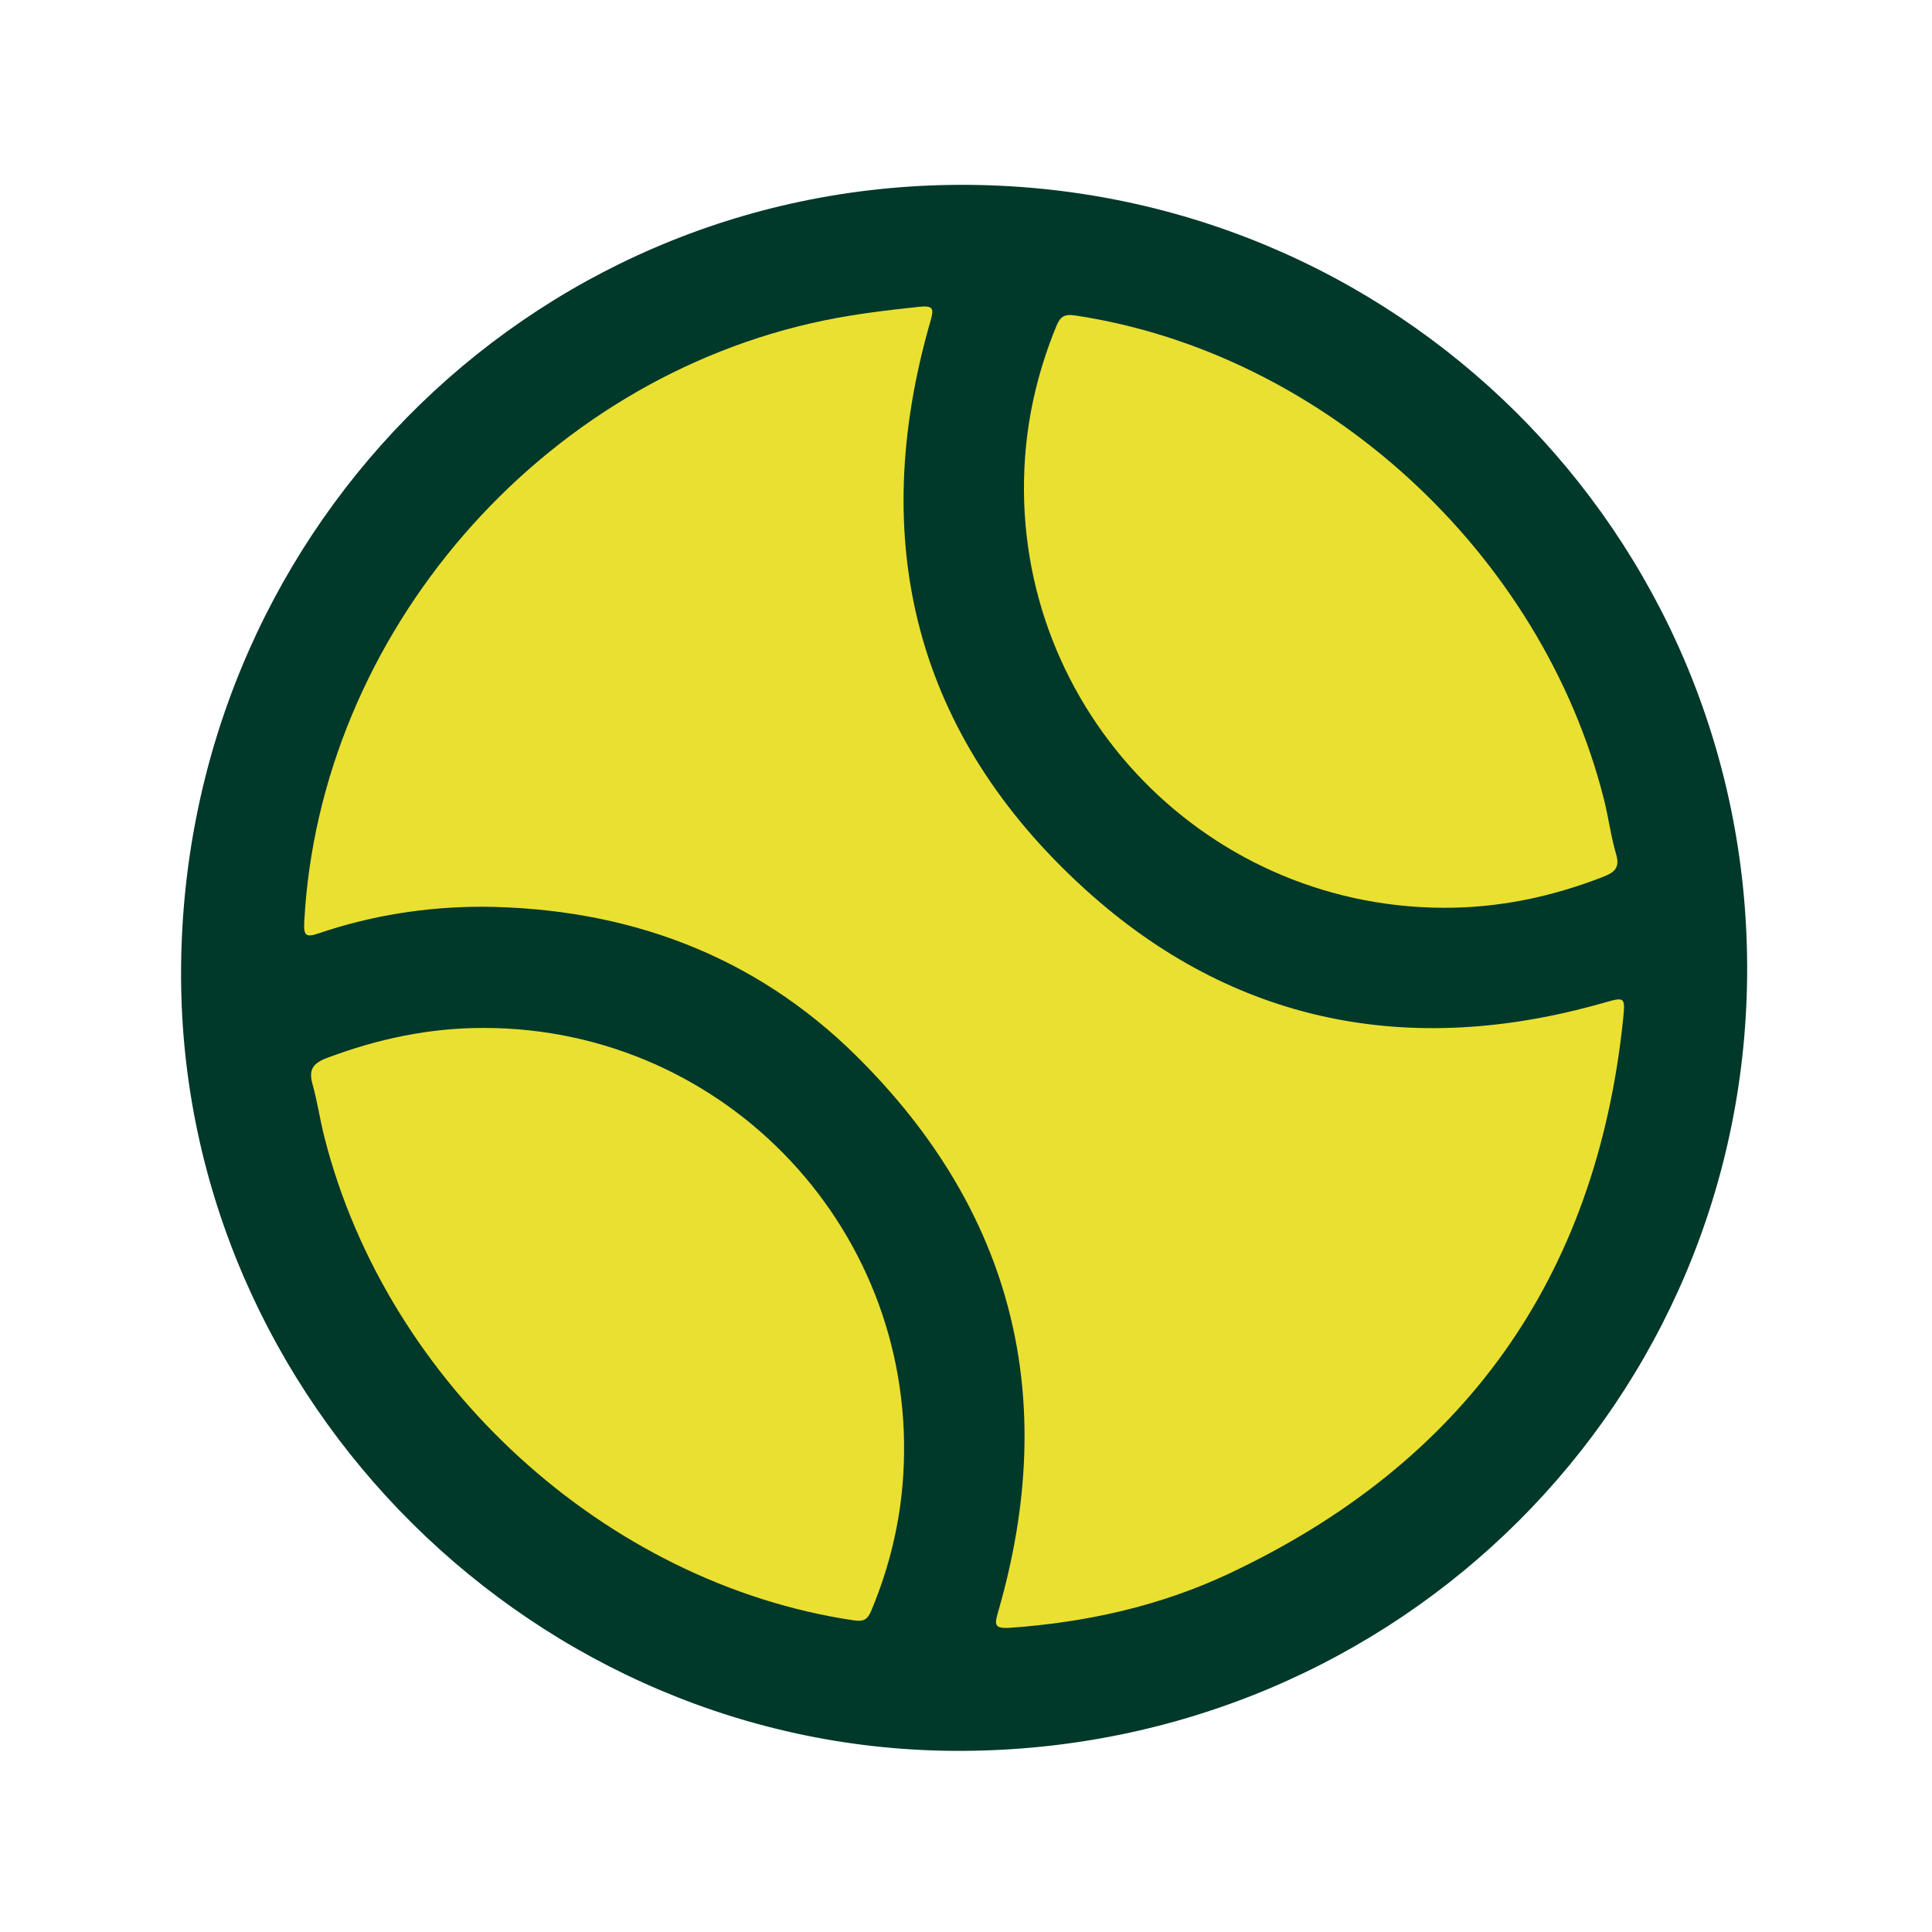
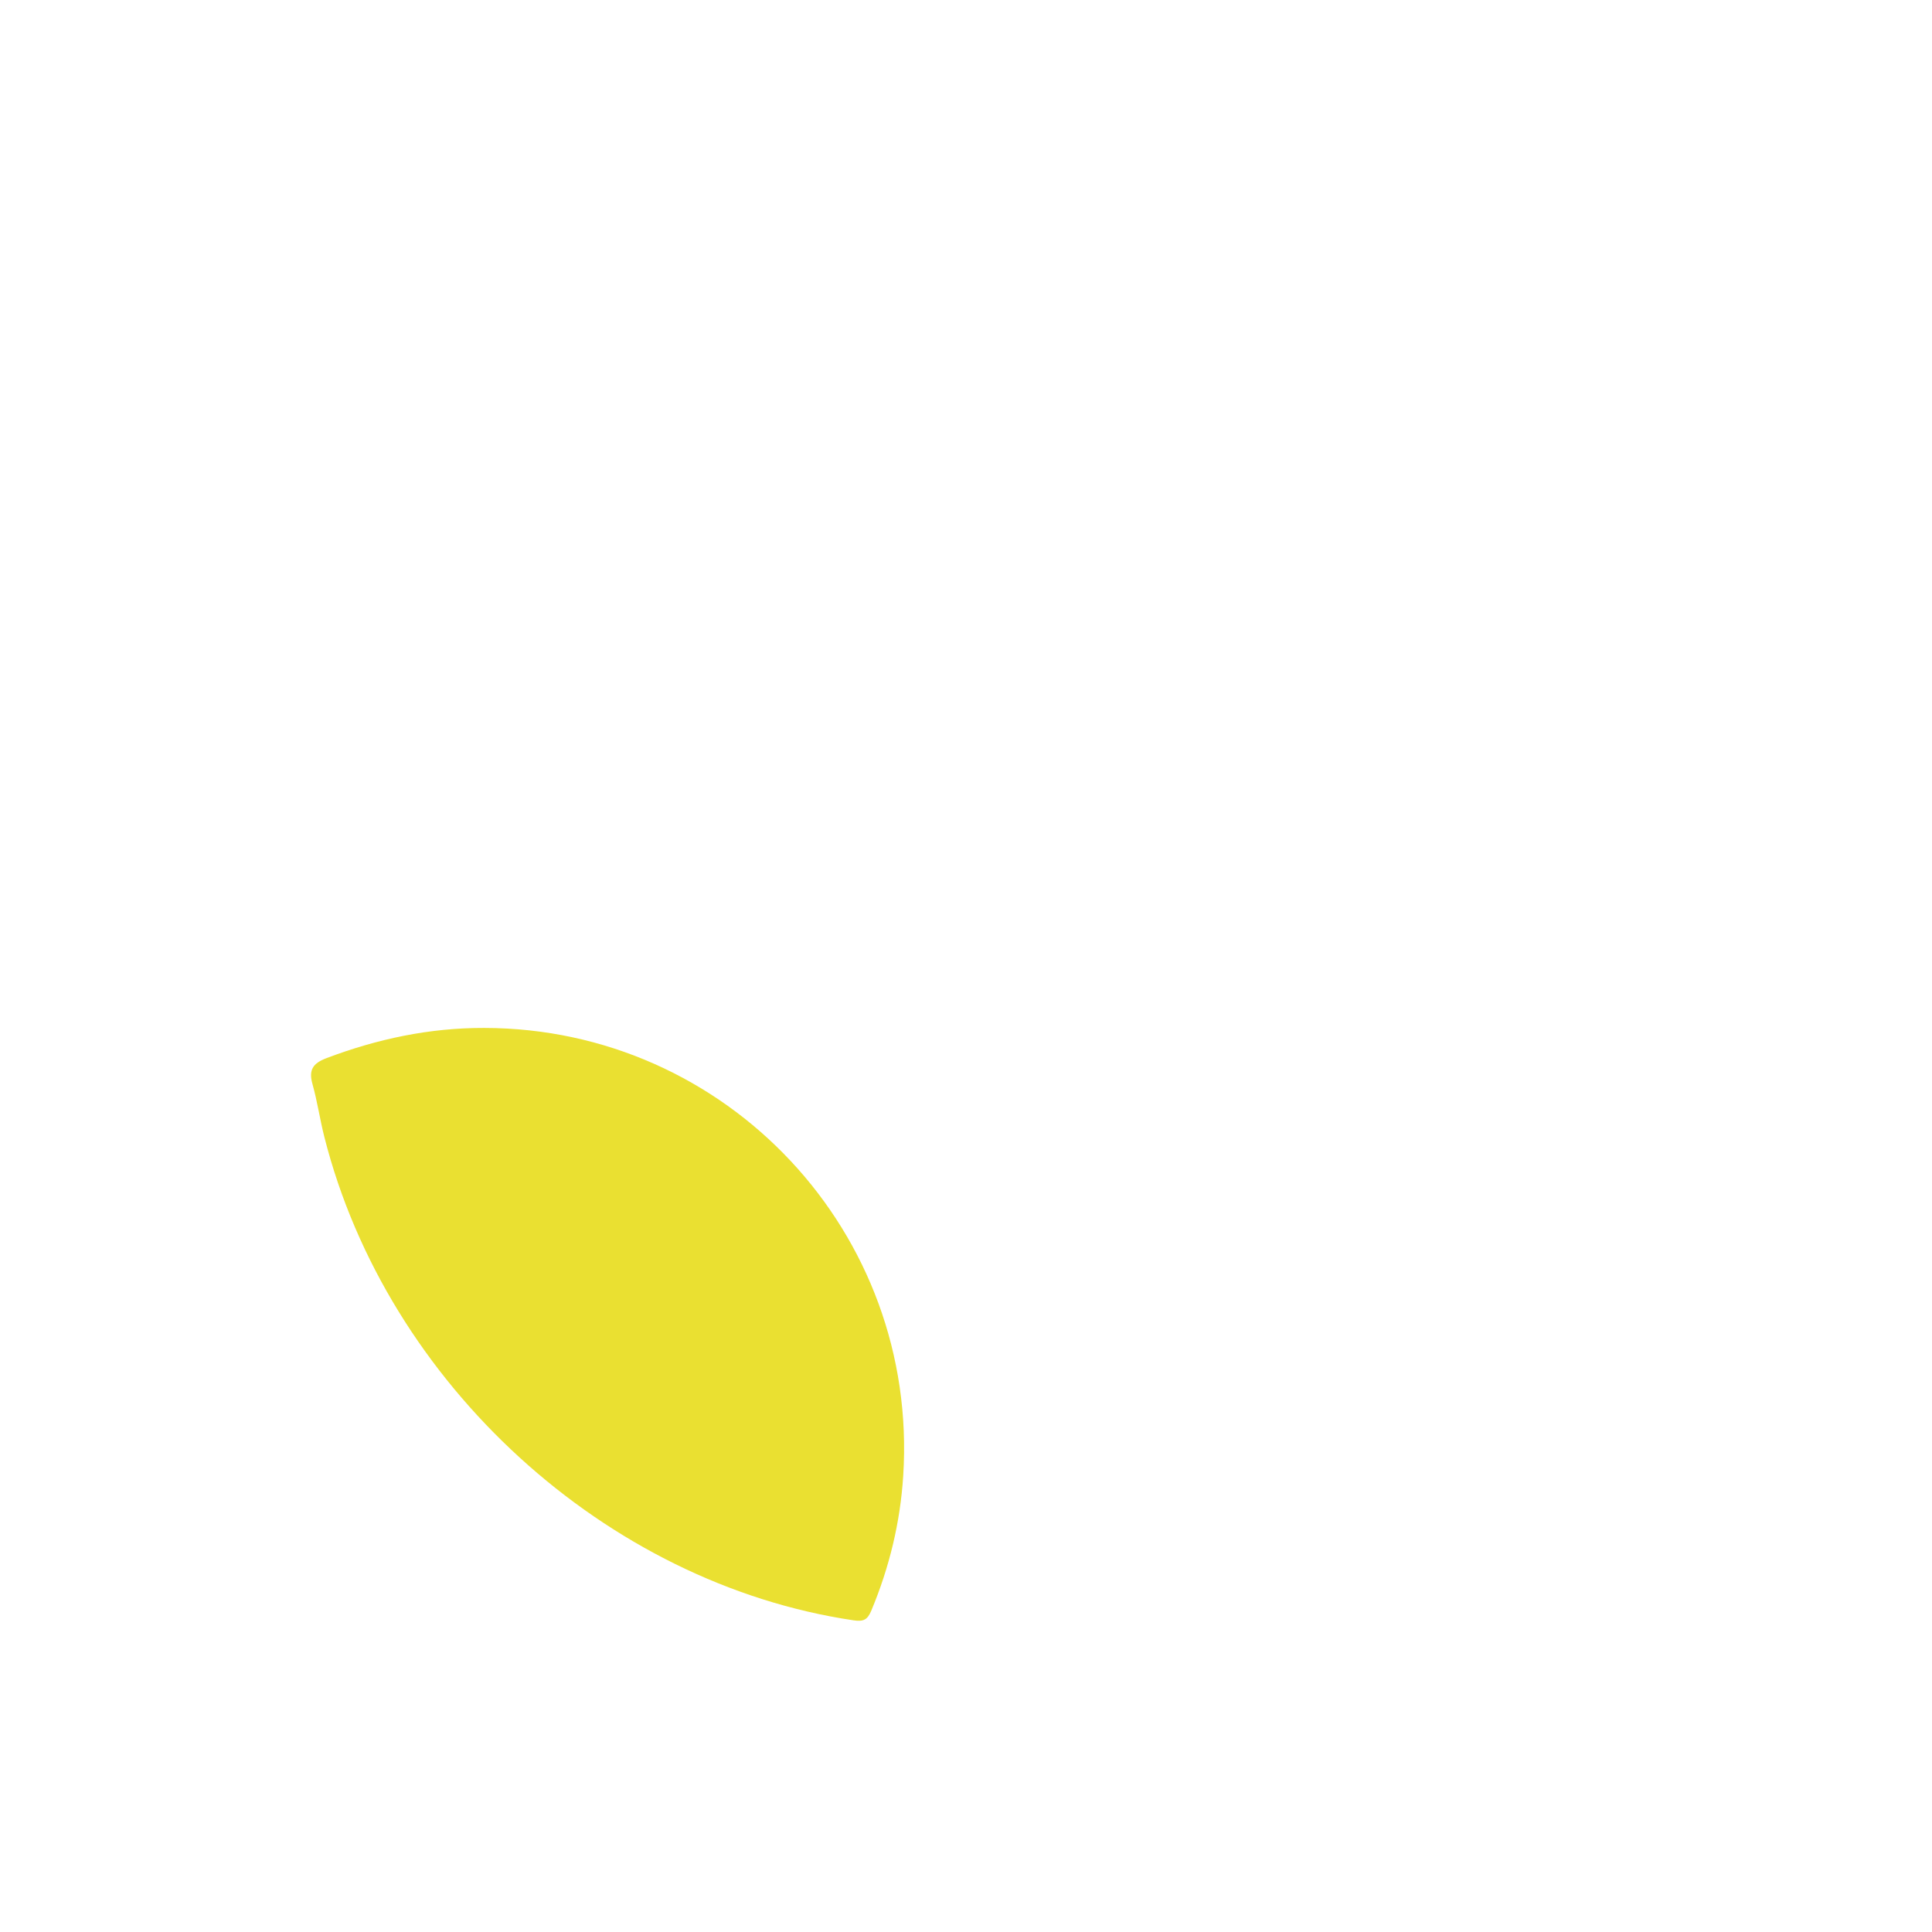
<svg xmlns="http://www.w3.org/2000/svg" data-bbox="35.989 36.739 311.271 311.262" viewBox="0 0 384 384" data-type="color">
  <g>
-     <path d="M191.11 348c-84.5.31-154.87-69.51-155.12-153.92-.26-86.96 68.57-157 154.63-157.34 86.54-.34 156.45 69.03 156.64 155.44.2 86.21-69.24 155.5-156.15 155.82" fill="#00382a" data-color="1" />
-     <path d="M96.03 180.22c-11.2-.01-22.11 1.7-32.7 5.29-2.49.84-3 .52-2.86-2.23 3-57.17 46.88-107.99 103.37-119.6 6.23-1.28 12.53-2.03 18.85-2.7 2.9-.3 2.95.41 2.23 2.9-12.64 43.88-2.97 82.3 30.82 112.93 29.44 26.69 64.5 33.46 102.81 22.56 4.35-1.24 4.52-1.32 4.07 3.09-5.33 51.59-31.64 88.37-78.48 110.37-13.64 6.4-28.21 9.62-43.27 10.7-3.43.25-3.2-.68-2.44-3.32 12.22-42.34 2.98-79.49-28.3-110.41-20.32-20.06-45.58-29.31-74.1-29.58" fill="#eae031" data-color="2" />
    <path d="M96.24 204.31c48.28.06 86.39 40.76 83.28 89.04-.59 9.25-2.75 18.17-6.33 26.75-.77 1.83-1.52 2.25-3.56 1.95-49.19-7.31-92.7-46.97-105.15-96.02-.89-3.49-1.4-7.08-2.37-10.55-.79-2.82.05-4.13 2.79-5.17 10.12-3.83 20.51-6.03 31.34-6" fill="#eae031" data-color="2" />
-     <path d="M286.85 180.43c-48.46-.2-86.61-41.27-83.11-89.57.65-8.99 2.78-17.67 6.21-26.03.79-1.93 1.6-2.46 3.83-2.12 49.27 7.45 92.59 47.04 105.02 96.16.91 3.61 1.37 7.35 2.42 10.91.82 2.78-.41 3.65-2.67 4.53-10.21 3.97-20.73 6.17-31.7 6.12" fill="#eae031" data-color="2" />
  </g>
</svg>